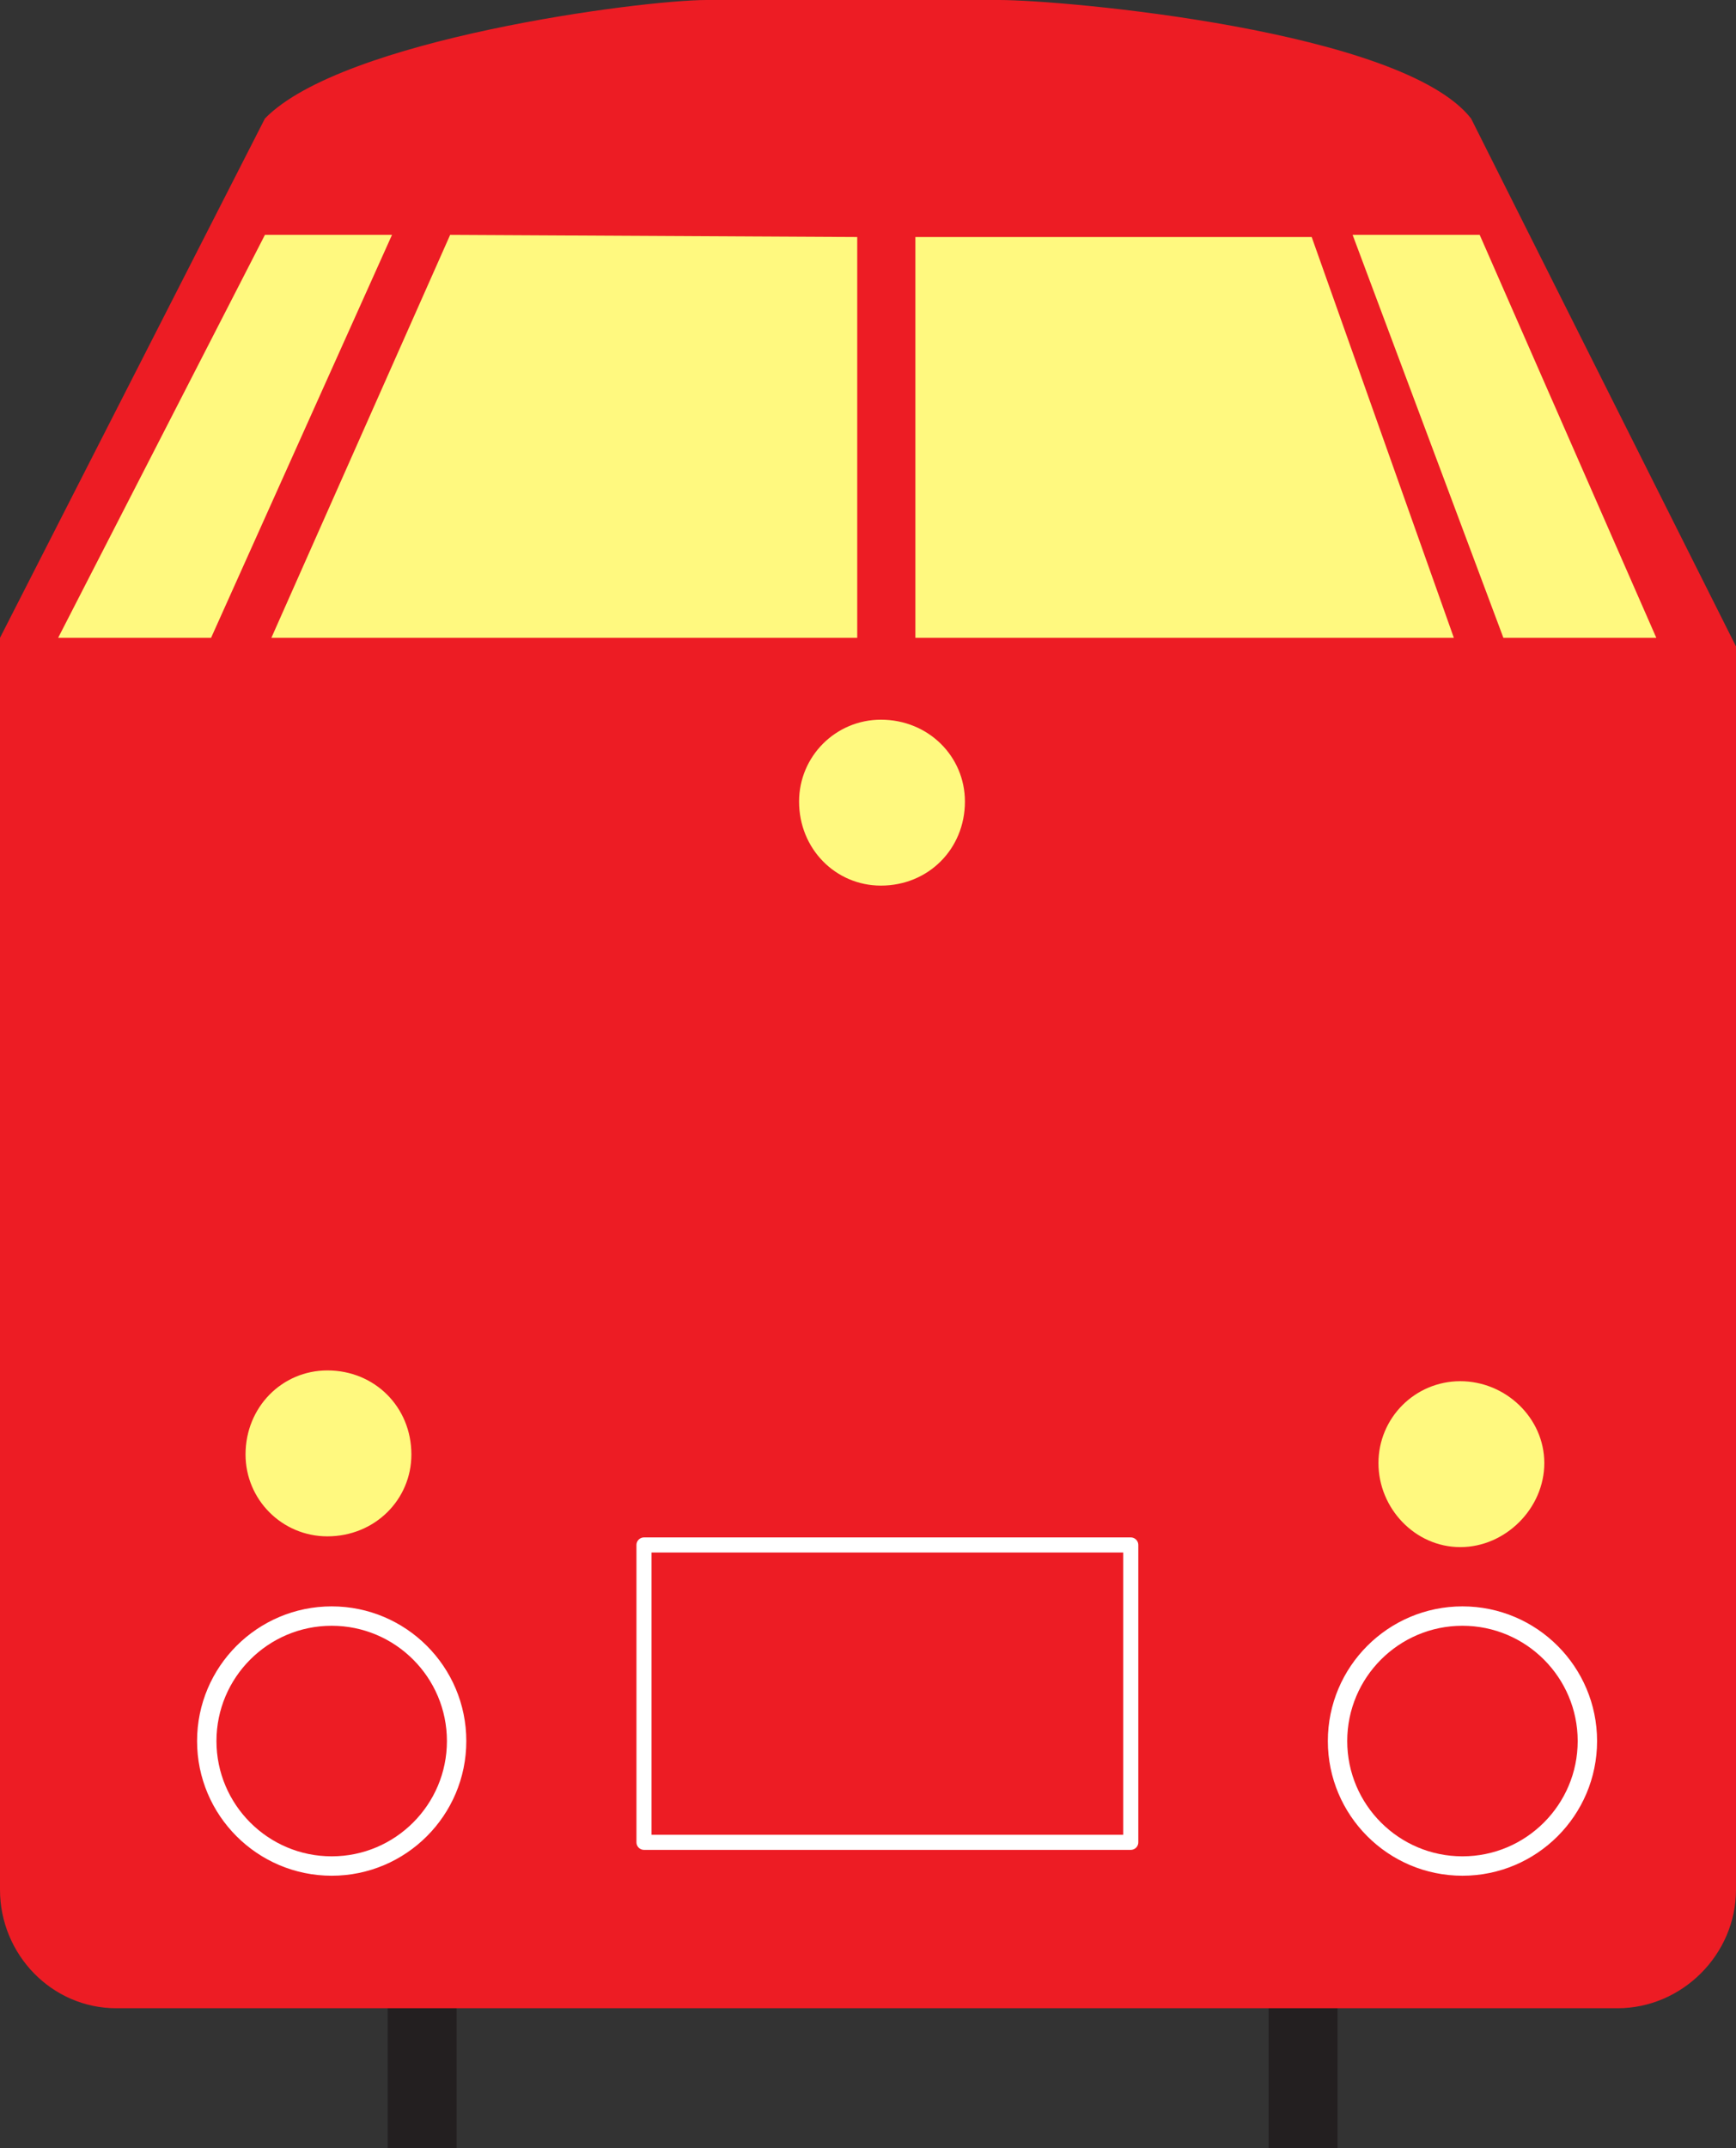
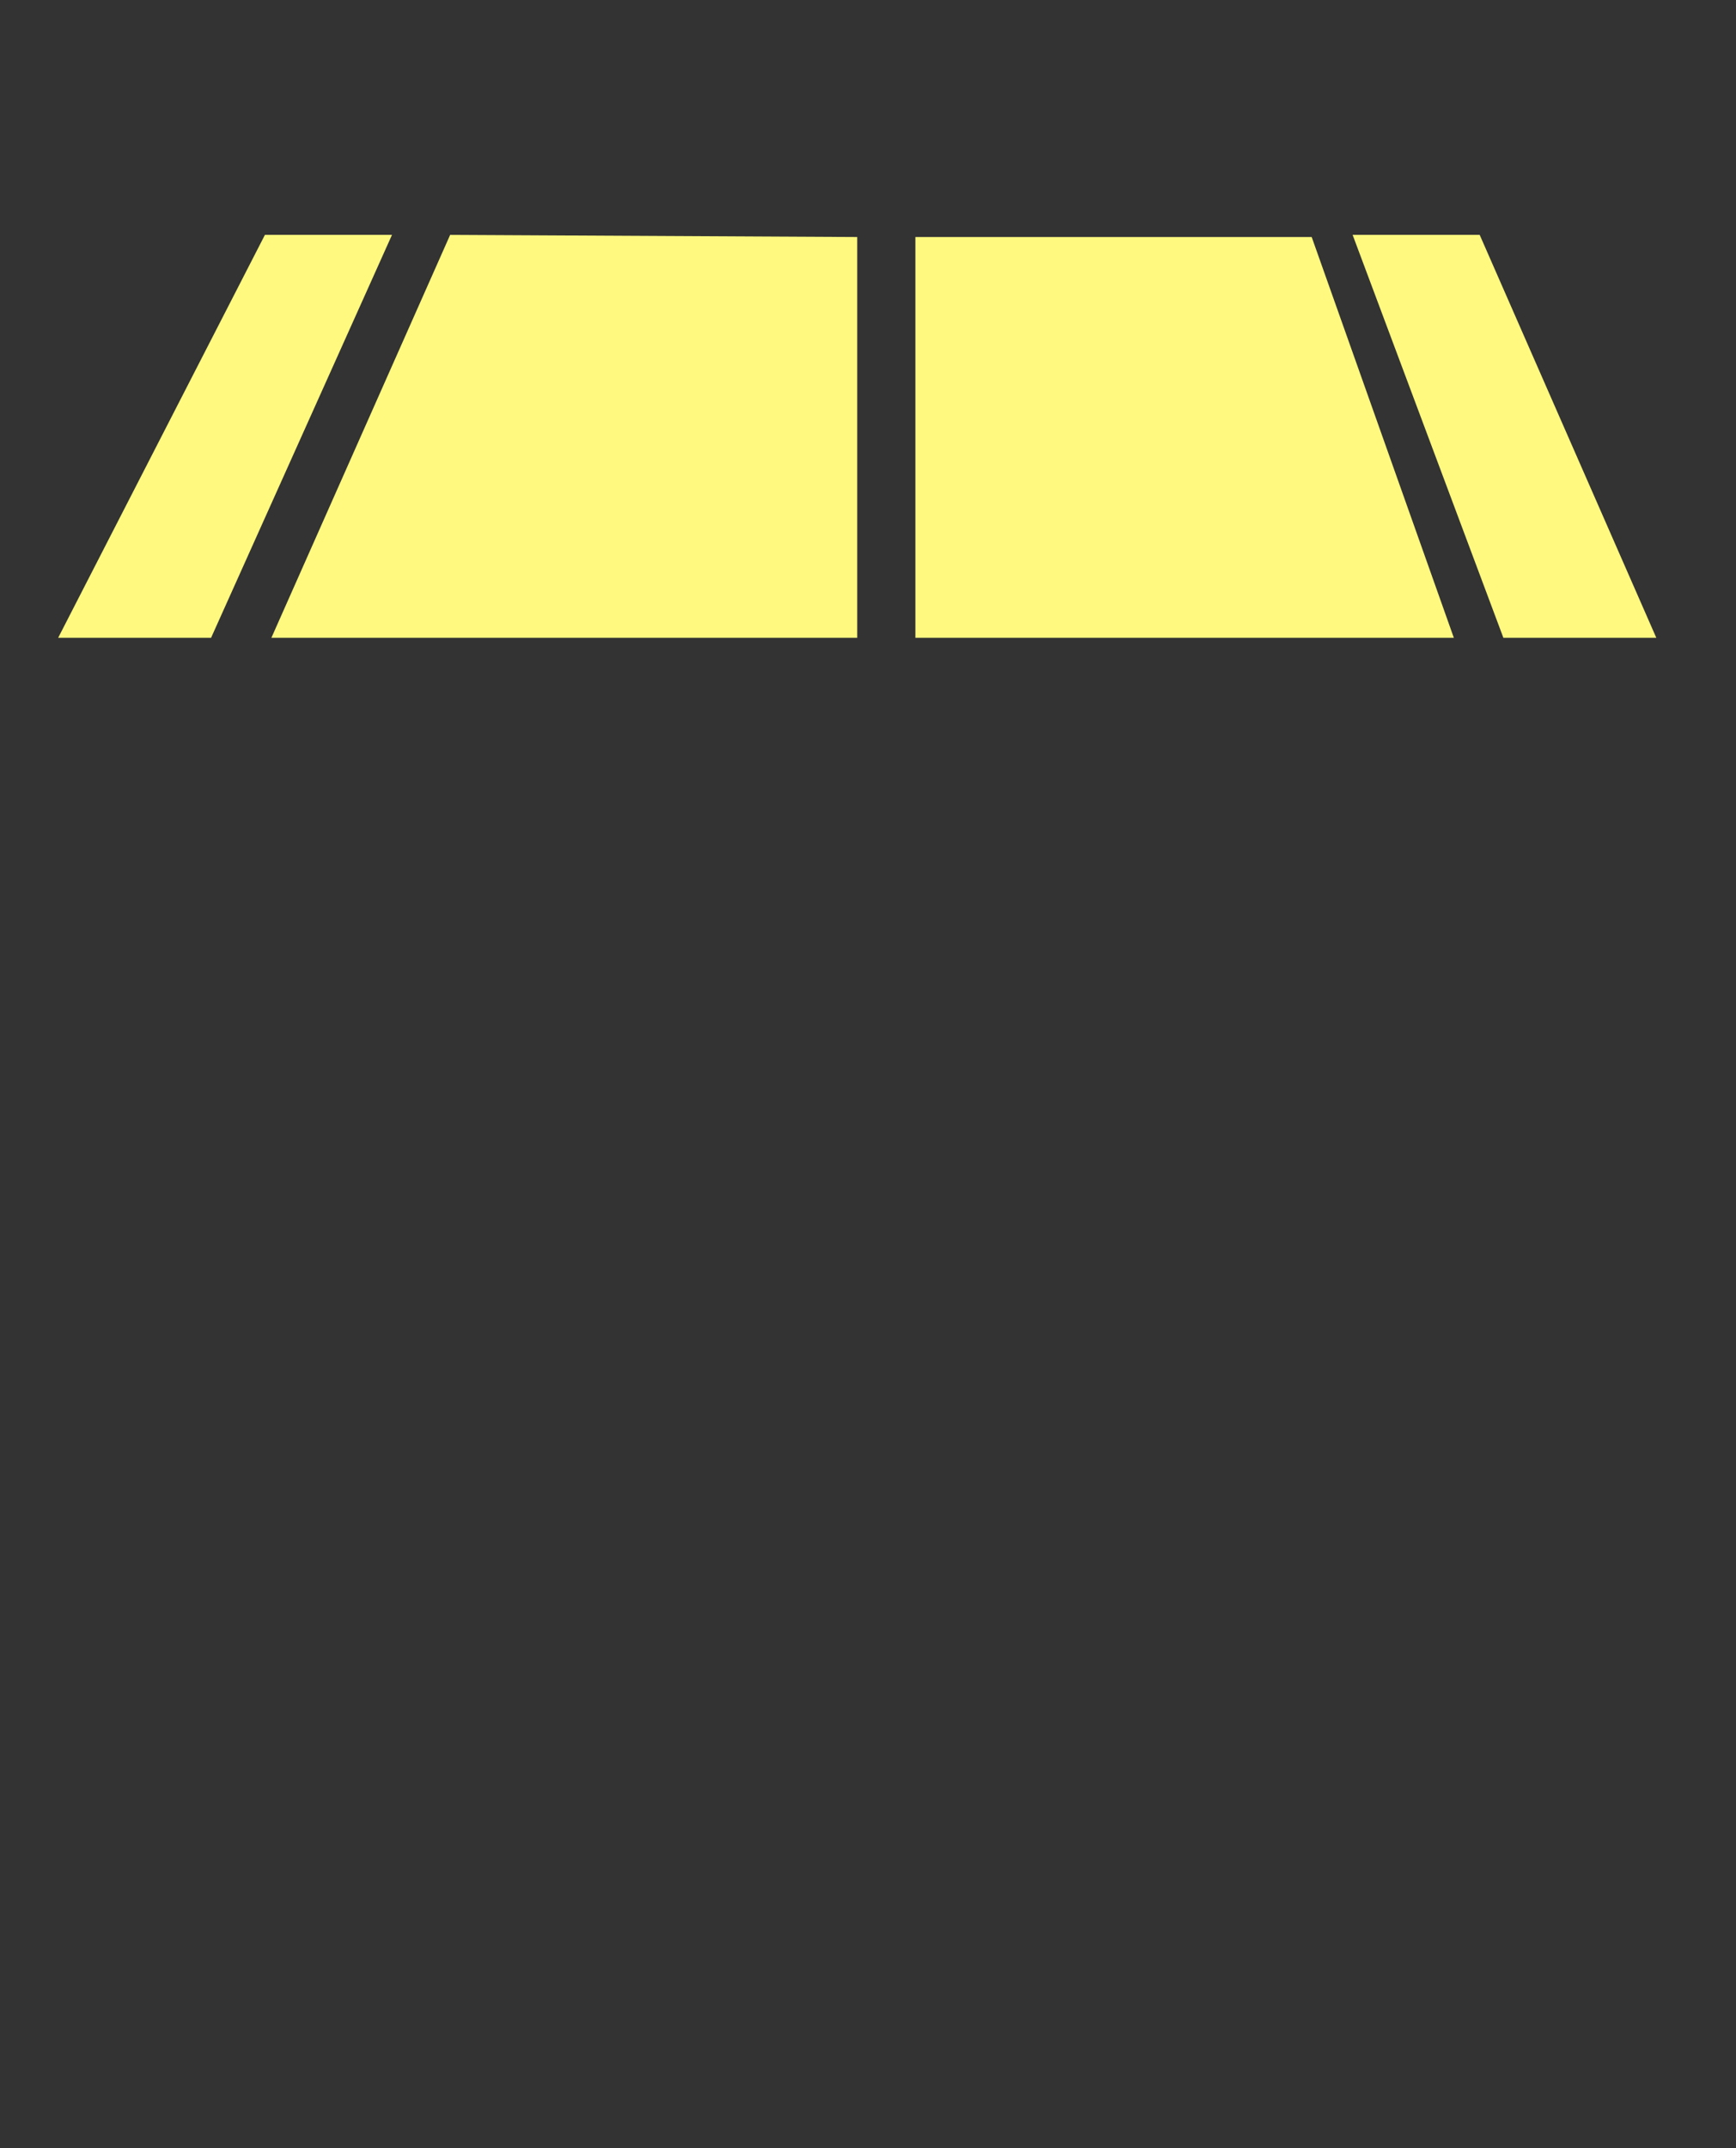
<svg xmlns="http://www.w3.org/2000/svg" width="604.5" height="747.75">
  <rect width="100%" height="100%" fill="#333333" stroke="none" />
-   <path fill="#231f20" fill-rule="evenodd" d="M159 747.75v-54h-24v54h24m306.75 0v-54h-24v54h24" />
-   <path fill="#ed1c24" fill-rule="evenodd" d="M246 0C223.5 0 119.25 13.5 92.25 41.25L0 222v435.75C0 680.25 18 699 40.5 699h522.75c22.5 0 41.25-18.75 41.25-41.25V225L512.25 41.25C488.25 10.5 370.5 0 348 0H246" />
-   <path fill="none" stroke="#fff" stroke-linecap="round" stroke-linejoin="round" stroke-miterlimit="10" stroke-width="5.25" d="M393.75 641.25v-103.5h-169.5v103.5zm0 0" />
-   <path fill="#fff97f" fill-rule="evenodd" d="M508.5 538.5c15.75 0 29.25-13.5 29.25-29.25s-13.5-28.5-29.25-28.5-28.5 12.75-28.5 28.5 12.75 29.25 28.5 29.25M114 534.75c16.5 0 29.25-12.75 29.25-28.5 0-16.5-12.75-29.25-29.25-29.25-15.75 0-28.5 12.75-28.5 29.25 0 15.75 12.75 28.5 28.5 28.5m192.75-226.5c16.5 0 29.25-12.75 29.25-29.25 0-15.75-12.75-28.5-29.25-28.5-15.75 0-28.5 12.75-28.5 28.5 0 16.5 12.75 29.25 28.5 29.25" />
-   <path fill="none" stroke="#fff" stroke-linecap="round" stroke-linejoin="round" stroke-miterlimit="10" stroke-width="6.75" d="M115.5 649.5c24 0 43.5-19.5 43.5-43.5s-19.5-43.5-43.5-43.5S72 582 72 606s19.5 43.5 43.5 43.5zm393.75 0c24 0 43.5-19.5 43.5-43.5s-19.5-43.5-43.5-43.5-43.5 19.5-43.5 43.5 19.5 43.5 43.5 43.5zm0 0" />
  <path fill="#fff97f" fill-rule="evenodd" d="M136.5 81.75H92.25L20.25 222H73.5l63-140.25m334.5 0h44.25L576.75 222H523.5L471 81.75m-152.25.75V222h187.5l-49.5-139.5h-138m-162-.75L94.5 222h204V82.5l-141.75-.75" />
</svg>